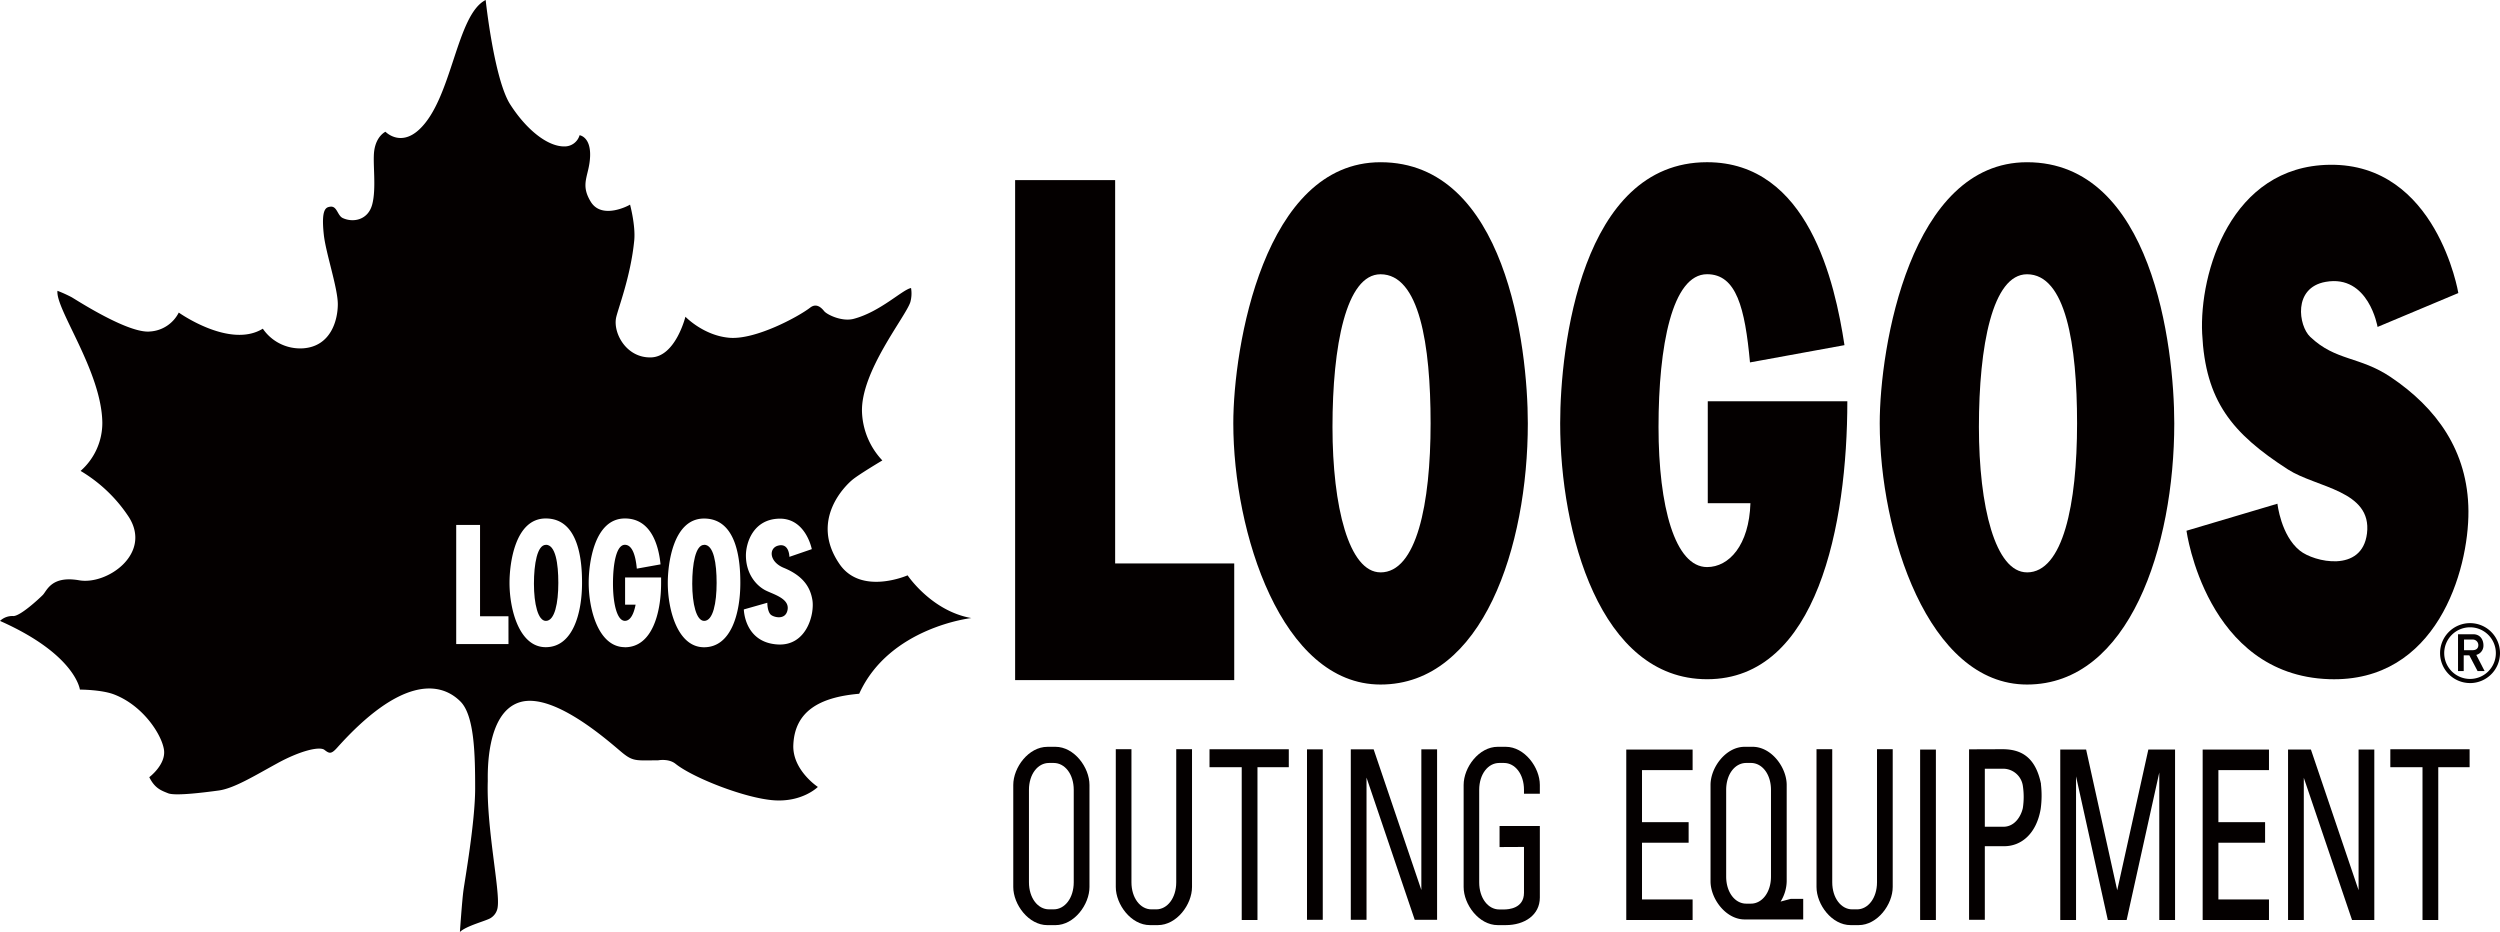
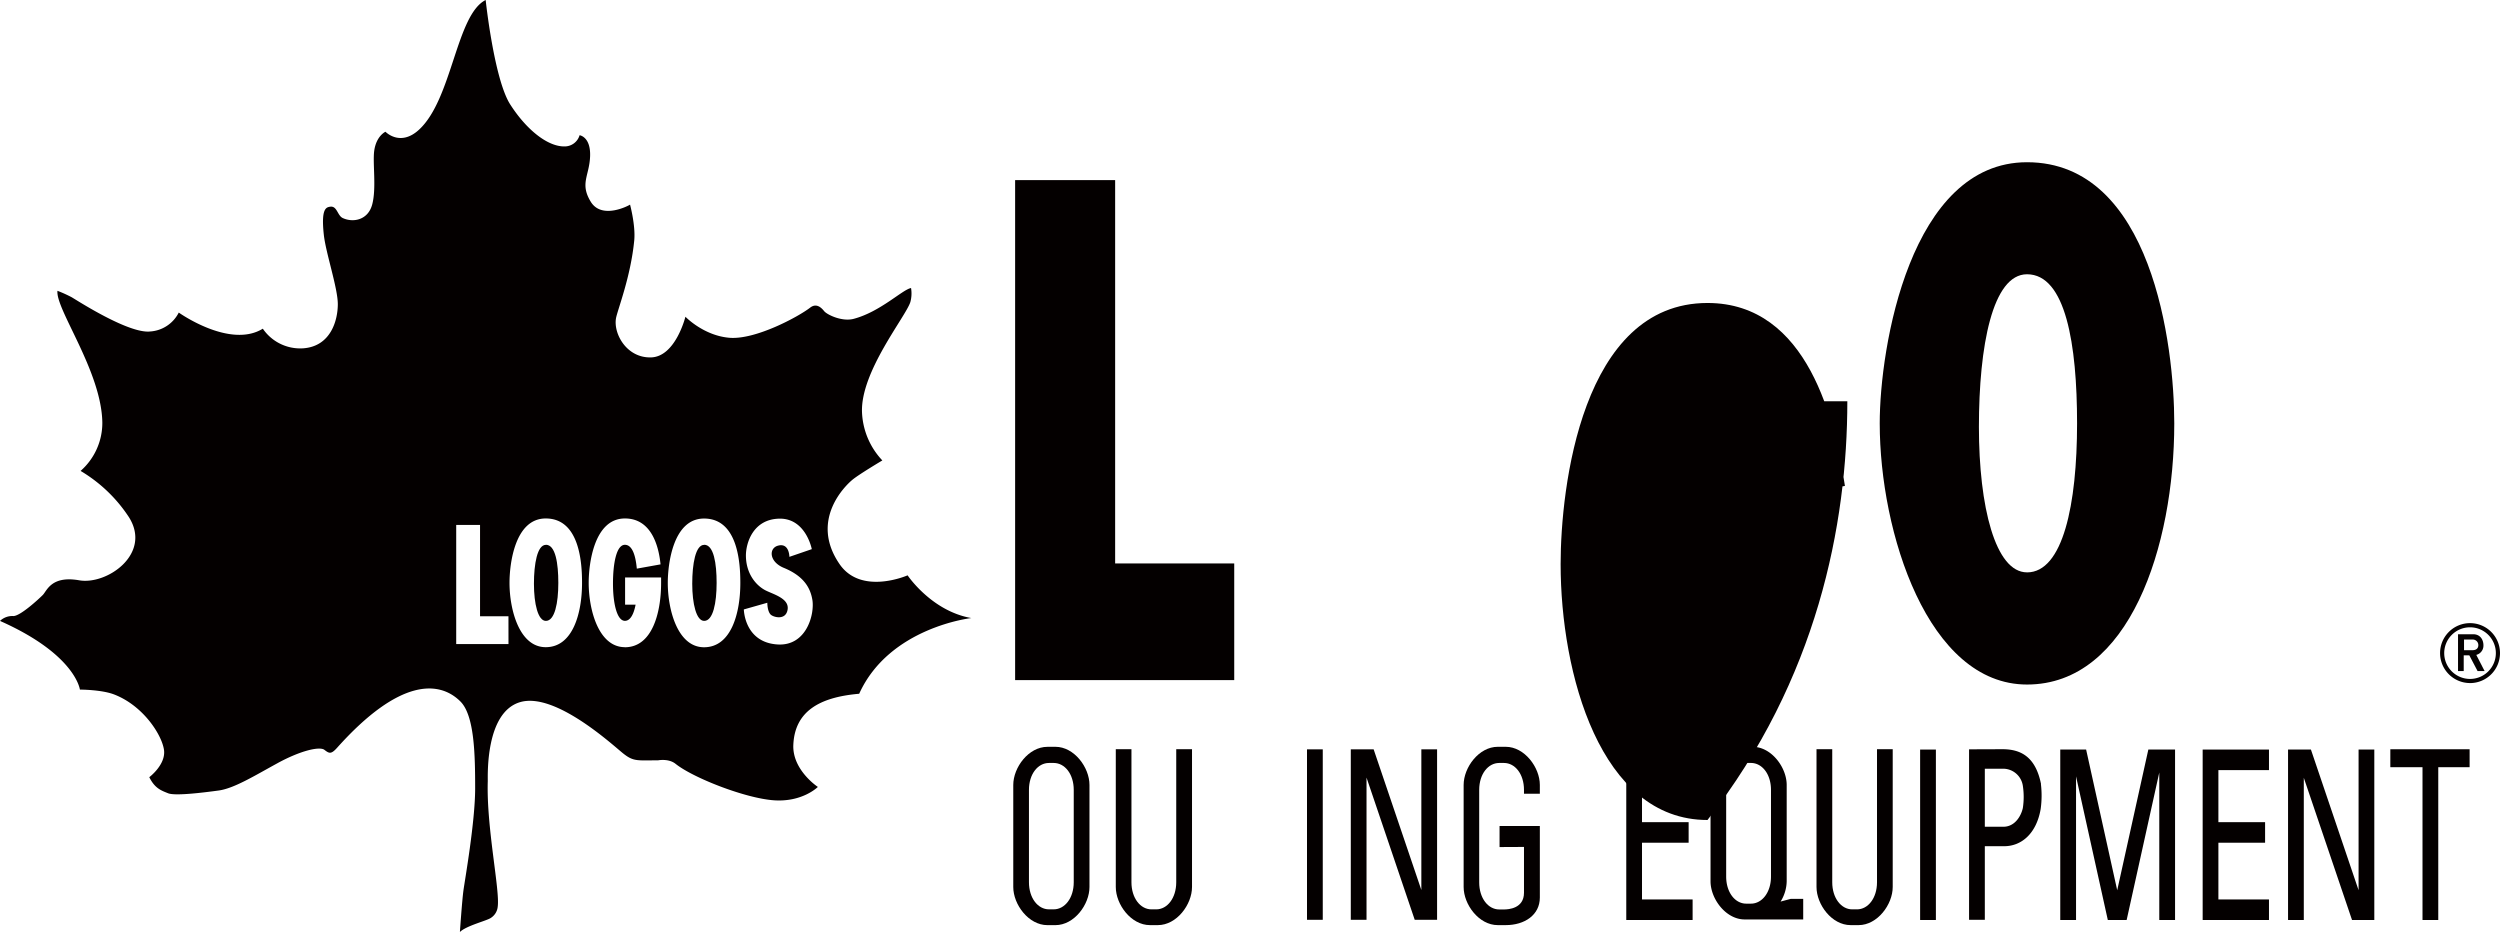
<svg xmlns="http://www.w3.org/2000/svg" id="レイヤー_1" data-name="レイヤー 1" viewBox="0 0 1048.81 391.02">
  <defs>
    <style>.cls-1{fill:#040000;}</style>
  </defs>
  <path class="cls-1" d="M1036.23,286.56A12.57,12.57,0,1,1,1048.81,274a12.58,12.58,0,0,1-12.58,12.57m0-23.4A10.83,10.83,0,1,0,1047.07,274a10.83,10.83,0,0,0-10.84-10.83" />
  <path class="cls-1" d="M1042.35,281.52l-3.49-6.78a4,4,0,0,0,3-4.05c0-2.06-1.15-4.61-4.31-4.61h-6.35v15.44h2.39v-6.6h2.34l3.47,6.6h3m-8.68-13.21h3.53a2.32,2.32,0,0,1,2.47,2.34c0,1.15-.66,2.12-2.47,2.12h-3.53Z" />
  <polygon class="cls-1" points="467.83 236.38 467.83 75.56 425.87 75.56 425.87 285.32 517.79 285.32 517.79 236.38 467.83 236.38" />
-   <path class="cls-1" d="M579.17,68.06c-49,0-61.77,77.62-61.77,109.55,0,45.67,20.16,109.57,61.77,109.57,42.92,0,61.79-57.94,61.79-109.57,0-32.53-9.31-109.55-61.79-109.55m0,172.06c-13.27,0-20.16-27.58-20.16-61,0-34,5.7-64.06,20.16-64.06,16.28,0,21,29.42,21,62.56,0,34-5.93,62.51-21,62.51" />
-   <path class="cls-1" d="M775,168.34H716.45V211.1h17.9c-.57,17.69-9,26.8-18.19,26.8-13.45,0-20.37-25.36-20.37-58.79,0-34,5.73-64.07,20.37-64.07,12.32,0,15.89,14.13,18,37l39.64-7.24c-4-26.28-15.17-76.75-57.65-76.75-52.82,0-61.62,77.63-61.62,109.56,0,45.67,16.54,107.34,61.62,107.34C762.43,285,775,220,775,168.34" />
-   <path class="cls-1" d="M1031.33,122.94s-9-54.43-54-53.81c-41.44.56-54.71,45.25-53.47,70.82,1.37,28.2,12.39,41.79,36,57,11.93,7.69,35.35,8.76,33.15,26.82-2.05,16.75-22.26,12-28.15,7.25-8-6.39-9.42-19.7-9.42-19.7l-38.16,11.34s8.19,60.52,59.81,62.27c45.13,1.54,58.61-45.49,58.48-70.47-.14-25.37-13.55-43.46-32.6-56.26-13.11-8.81-23-6.65-33.79-16.89-4.86-4.6-7.36-20.61,6.49-23.06,18.06-3.22,21.78,18.91,21.78,18.91Z" />
+   <path class="cls-1" d="M775,168.34H716.45V211.1h17.9l39.64-7.24c-4-26.28-15.17-76.75-57.65-76.75-52.82,0-61.62,77.63-61.62,109.56,0,45.67,16.54,107.34,61.62,107.34C762.43,285,775,220,775,168.34" />
  <path class="cls-1" d="M850.38,68.06c-49,0-61.79,77.62-61.79,109.55,0,45.67,20.16,109.57,61.79,109.57,42.9,0,61.78-57.94,61.78-109.57,0-32.53-9.33-109.55-61.78-109.55m0,172.06c-13.3,0-20.18-27.58-20.18-61,0-34,5.7-64.06,20.18-64.06,16.24,0,21,29.42,21,62.56,0,34-5.92,62.51-21,62.51" />
  <path class="cls-1" d="M442.76,313.31h-3.34c-7.91,0-14.33,8.64-14.33,16v42.81c0,7.35,6.42,16,14.33,16h3.34c7.91,0,14.3-8.64,14.3-16V329.3c0-7.35-6.39-16-14.3-16m7.7,56.82c0,6.65-3.76,11.37-8.4,11.37h-2c-4.63,0-8.39-4.72-8.39-11.37V331.38c0-6.66,3.76-11.3,8.39-11.3h2c4.64,0,8.4,4.64,8.4,11.3Z" />
  <path class="cls-1" d="M493.46,314.31v55.82c0,6.65-3.76,11.37-8.4,11.37h-2c-4.63,0-8.39-4.72-8.39-11.37V314.31H468.1v57.8c0,7.35,6.41,16,14.32,16h3.33c7.91,0,14.33-8.64,14.33-16v-57.8Z" />
-   <polygon class="cls-1" points="540.68 314.33 507.42 314.33 507.42 321.86 520.93 321.86 520.93 385.96 527.54 385.96 527.54 321.86 540.68 321.86 540.68 314.33" />
  <rect class="cls-1" x="548.32" y="314.37" width="6.61" height="71.51" />
  <polygon class="cls-1" points="596.29 314.37 596.29 373.38 576.27 314.35 566.69 314.35 566.69 385.88 573.29 385.88 573.29 326.22 593.51 385.88 602.89 385.88 602.89 314.37 596.29 314.37" />
  <path class="cls-1" d="M639.35,355.31v19.23c0,6.65-6.62,7-8.39,7h-2c-4.64,0-8.4-4.72-8.4-11.37V331.38c0-6.66,3.76-11.3,8.4-11.3h2c4.63,0,8.39,4.64,8.39,11.3V333H646V329.3c0-7.35-6.41-16-14.31-16h-3.35c-7.91,0-14.31,8.64-14.31,16v42.81c0,7.35,6.4,16,14.31,16h3.35c7.9,0,14.31-4.23,14.31-11.57v-30h-16.9v8.82Z" />
  <path class="cls-1" d="M787.45,314.31v55.82c0,6.65-3.76,11.37-8.39,11.37h-2c-4.63,0-8.39-4.72-8.39-11.37V314.31h-6.6v57.8c0,7.35,6.39,16,14.31,16h3.35c7.88,0,14.31-8.64,14.31-16v-57.8Z" />
  <rect class="cls-1" x="805.54" y="314.46" width="6.61" height="71.5" />
  <polygon class="cls-1" points="1036.06 314.33 1002.8 314.33 1002.8 321.86 1016.3 321.86 1016.3 385.96 1022.91 385.96 1022.91 321.86 1036.06 321.86 1036.06 314.33" />
  <polygon class="cls-1" points="989.48 314.46 989.48 373.47 969.48 314.44 959.89 314.44 959.89 385.96 966.5 385.96 966.5 326.3 986.73 385.96 996.08 385.96 996.08 314.46 989.48 314.46" />
  <polygon class="cls-1" points="710.09 323.08 710.09 314.46 682.26 314.46 682.26 385.96 710.09 385.96 710.09 377.34 688.86 377.34 688.86 353.54 708.42 353.54 708.42 344.92 688.86 344.92 688.86 323.08 710.09 323.08" />
  <path class="cls-1" d="M751.25,377.1,747,378.23a16.61,16.61,0,0,0,2.56-8.5V329.3c0-7.34-6.4-16-14.3-16h-3.34c-7.89,0-14.31,8.65-14.31,16v40.43c0,7.34,6.42,16,14.31,16h24.57V377.1h-5.26m-16.66,2h-2c-4.65,0-8.4-4.7-8.4-11.37V331.38c0-6.66,3.75-11.3,8.4-11.3h2c4.64,0,8.4,4.64,8.4,11.3v36.35c0,6.67-3.76,11.37-8.4,11.37" />
  <path class="cls-1" d="M856.26,328.93c-2.32-11.6-8.64-14.62-16.19-14.62l-14,.05v71.51h6.61V355h8.18c6.89,0,13.41-4.95,15.25-15.61a40.73,40.73,0,0,0,.1-10.48m-7.59,10.13c-.79,3.48-3.44,7.8-8.13,7.8h-7.81V322.5h8a8.38,8.38,0,0,1,7.94,7.09,31,31,0,0,1,0,9.47" />
  <polygon class="cls-1" points="951.89 323.08 951.89 314.46 924.07 314.46 924.07 385.96 951.89 385.96 951.89 377.34 930.67 377.34 930.67 353.54 950.26 353.54 950.26 344.92 930.67 344.92 930.67 323.08 951.89 323.08" />
  <polygon class="cls-1" points="901.28 314.46 888.22 373.49 875.18 314.46 864.33 314.46 864.33 385.96 870.95 385.96 870.95 325.71 884.28 385.96 892.18 385.96 905.87 324.08 905.87 385.96 912.49 385.96 912.49 314.46 901.28 314.46" />
  <path class="cls-1" d="M295.41,228.58c-3.61,0-5,7.95-5,16.32s1.71,15.58,5,15.58c3.75,0,5.23-7.55,5.23-15.94,0-8.16-1.19-16-5.23-16" />
  <path class="cls-1" d="M229,228.58c-3.59,0-5,7.95-5,16.32s1.69,15.58,5,15.58c3.75,0,5.23-7.55,5.23-15.94,0-8.16-1.17-16-5.23-16" />
  <path class="cls-1" d="M380.75,241.37s-19.41,8.54-28.52-4.69c-12.79-18.58,2.64-33.23,5.59-35.58s12.34-7.94,12.34-7.94a31.23,31.23,0,0,1-8.53-20.29c-.6-17,18.35-40,20.29-46.16a13.69,13.69,0,0,0,.29-5.87c-3.52.58-12.93,10-24.1,12.93-4.91,1.29-11.17-1.77-12.35-3.23s-3.24-3.53-5.89-1.47c-5,3.86-22.92,13.52-33.81,12.64s-18.51-8.83-18.51-8.83-4.13,16.76-14.41,17.06-15.87-10-14.71-16.45c.65-3.54,6.18-17.36,7.65-32.65.6-6.21-1.76-15-1.76-15-.31.29-11.77,6.47-16.47-1.18s-.59-10.88-.29-19.1-4.41-8.83-4.41-8.83a6.53,6.53,0,0,1-6.47,4.7c-7.06,0-15.87-7.06-22.64-17.63S203.75,0,203.75,0c-12.36,6.17-14,41.52-27.93,54.38-7.94,7.35-14.11.89-14.11.89S157.88,57,157,63.21c-.73,5.16,1,15.73-.87,22.64-1.76,6.47-7.94,7.66-12.35,5.62-2.27-1.07-2.35-5.19-5.29-4.75-1.75.27-3.82.89-2.64,11.77.82,7.61,5.87,22.35,5.87,29.12s-2.94,17.62-14.4,18.51a19,19,0,0,1-17.06-8.23C96.43,146.42,75,131.13,75,131.13a14.51,14.51,0,0,1-12.06,7.94C53.8,140,32.05,125.82,30,124.66A55.93,55.93,0,0,0,24.11,122c-.89,7.65,18.52,33.82,18.82,55.28a26.79,26.79,0,0,1-9.12,20.28A62.2,62.2,0,0,1,54.11,217c9.67,15.42-9.27,28.48-20.88,26.45-11.77-2.06-13.53,4.41-15.3,6.18s-9.4,8.82-12.34,8.82A7.5,7.5,0,0,0,0,260.49c31.76,14.1,33.52,28.81,33.52,28.81s9.11,0,14.41,2.06c12.31,4.79,20,17.05,20.87,23.23s-6.17,11.46-6.17,11.46c2.34,4.7,5,5.59,7.93,6.76s14.7-.29,21.17-1.17,15-6.17,24.7-11.47,17.69-7.13,19.69-5.58,2.8,1.91,5.3-.88c26.22-29.3,42.93-28.23,51.75-19.41,5.88,5.89,6.17,22.34,6.17,36.45s-4.34,38.53-4.93,42.94S192.94,391,192.94,391c2.65-2.63,11.17-4.69,12.93-5.88a6.27,6.27,0,0,0,2.93-4.69c1-7.05-4.76-33.23-4.17-52.63.07-2.08-1.17-28.82,13.52-33.22s38.82,17.93,43.23,21.46,5.88,2.94,14.7,2.94c0,0,4.41-.88,7.34,1.47,7.36,5.87,29.12,14.41,41.17,15.29s18.52-5.6,18.52-5.6-10.74-7.06-10.29-17.63c.58-13.82,10.57-20,27.63-21.46,12.65-27.93,47.05-31.76,47.05-31.76-16.75-2.94-26.75-17.94-26.75-17.94M213.32,270.21H191.39v-50h10v38.33h11.92Zm15.63,1.3c-11.09,0-15.2-15.73-15.2-27,0-7.86,2.2-27,15.2-27,14.35,0,15.23,19,15.23,27,0,12.71-3.83,27-15.23,27m33.23,0c-11.09,0-15.21-15.73-15.21-27,0-7.86,2.2-27,15.21-27,10.46,0,14.05,10.3,14.93,19.26l-9.95,1.79c-.52-5.63-1.94-10-5-10-3.6,0-5,7.95-5,16.32s1.71,15.58,5,15.58c2.27,0,3.71-2.77,4.49-6.8h-4.41V242.25h15.11c0,.84,0,1.6,0,2.29,0,12.71-3.8,27-15.21,27m33.23,0c-11.1,0-15.22-15.73-15.22-27,0-7.86,2.2-27,15.22-27,14.33,0,15.22,19,15.22,27,0,12.71-3.83,27-15.22,27m30.87-1.17c-14-.85-14.18-14.7-14.18-14.7l9.85-2.8s-.05,3.3,1.31,4.86c1,1.17,6.48,2.79,7.21-2.06s-6.67-6.49-9.71-8.23c-4.12-2.35-7.79-7.35-7.79-14.41,0-5.15,2.94-15.14,13.9-15.44,11.24-.29,13.74,12.79,13.74,12.79l-9.4,3.23s0-6-4.79-4.69c-3.92,1.08-3.74,6.75,2.43,9.3,8.53,3.5,11.17,8.51,12,13.43,1,6-2.44,19.45-14.57,18.72" />
</svg>